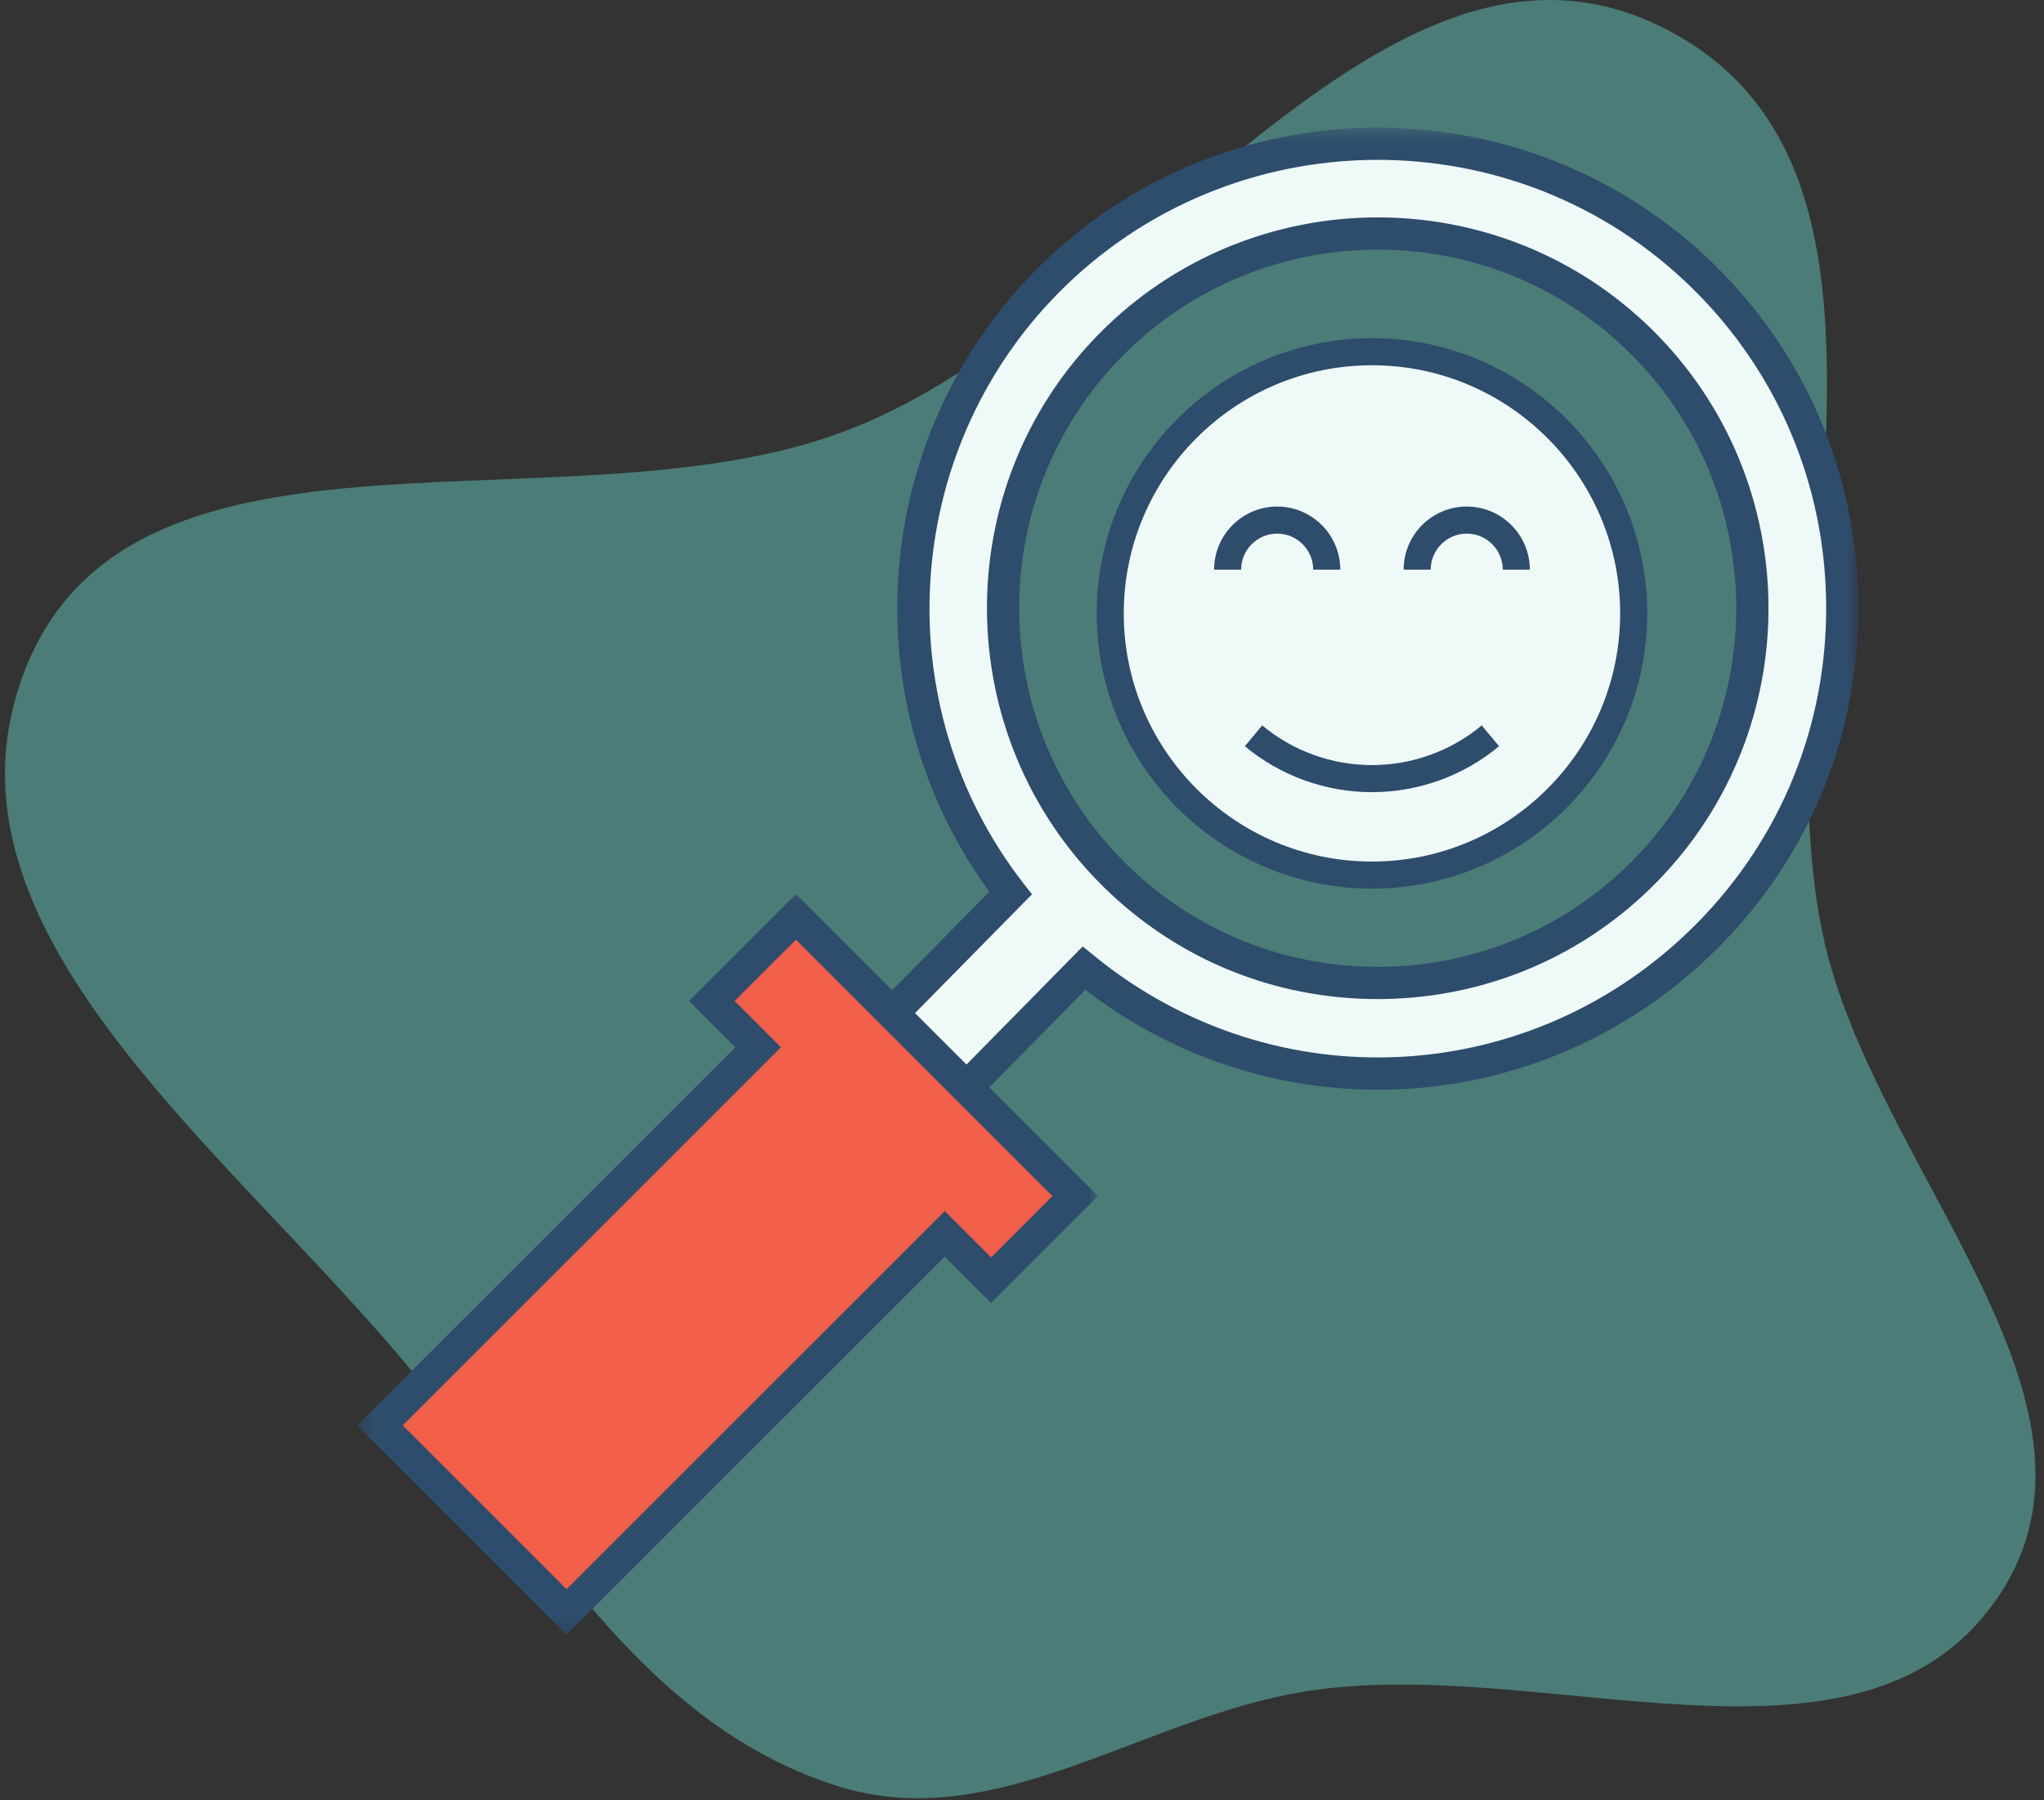
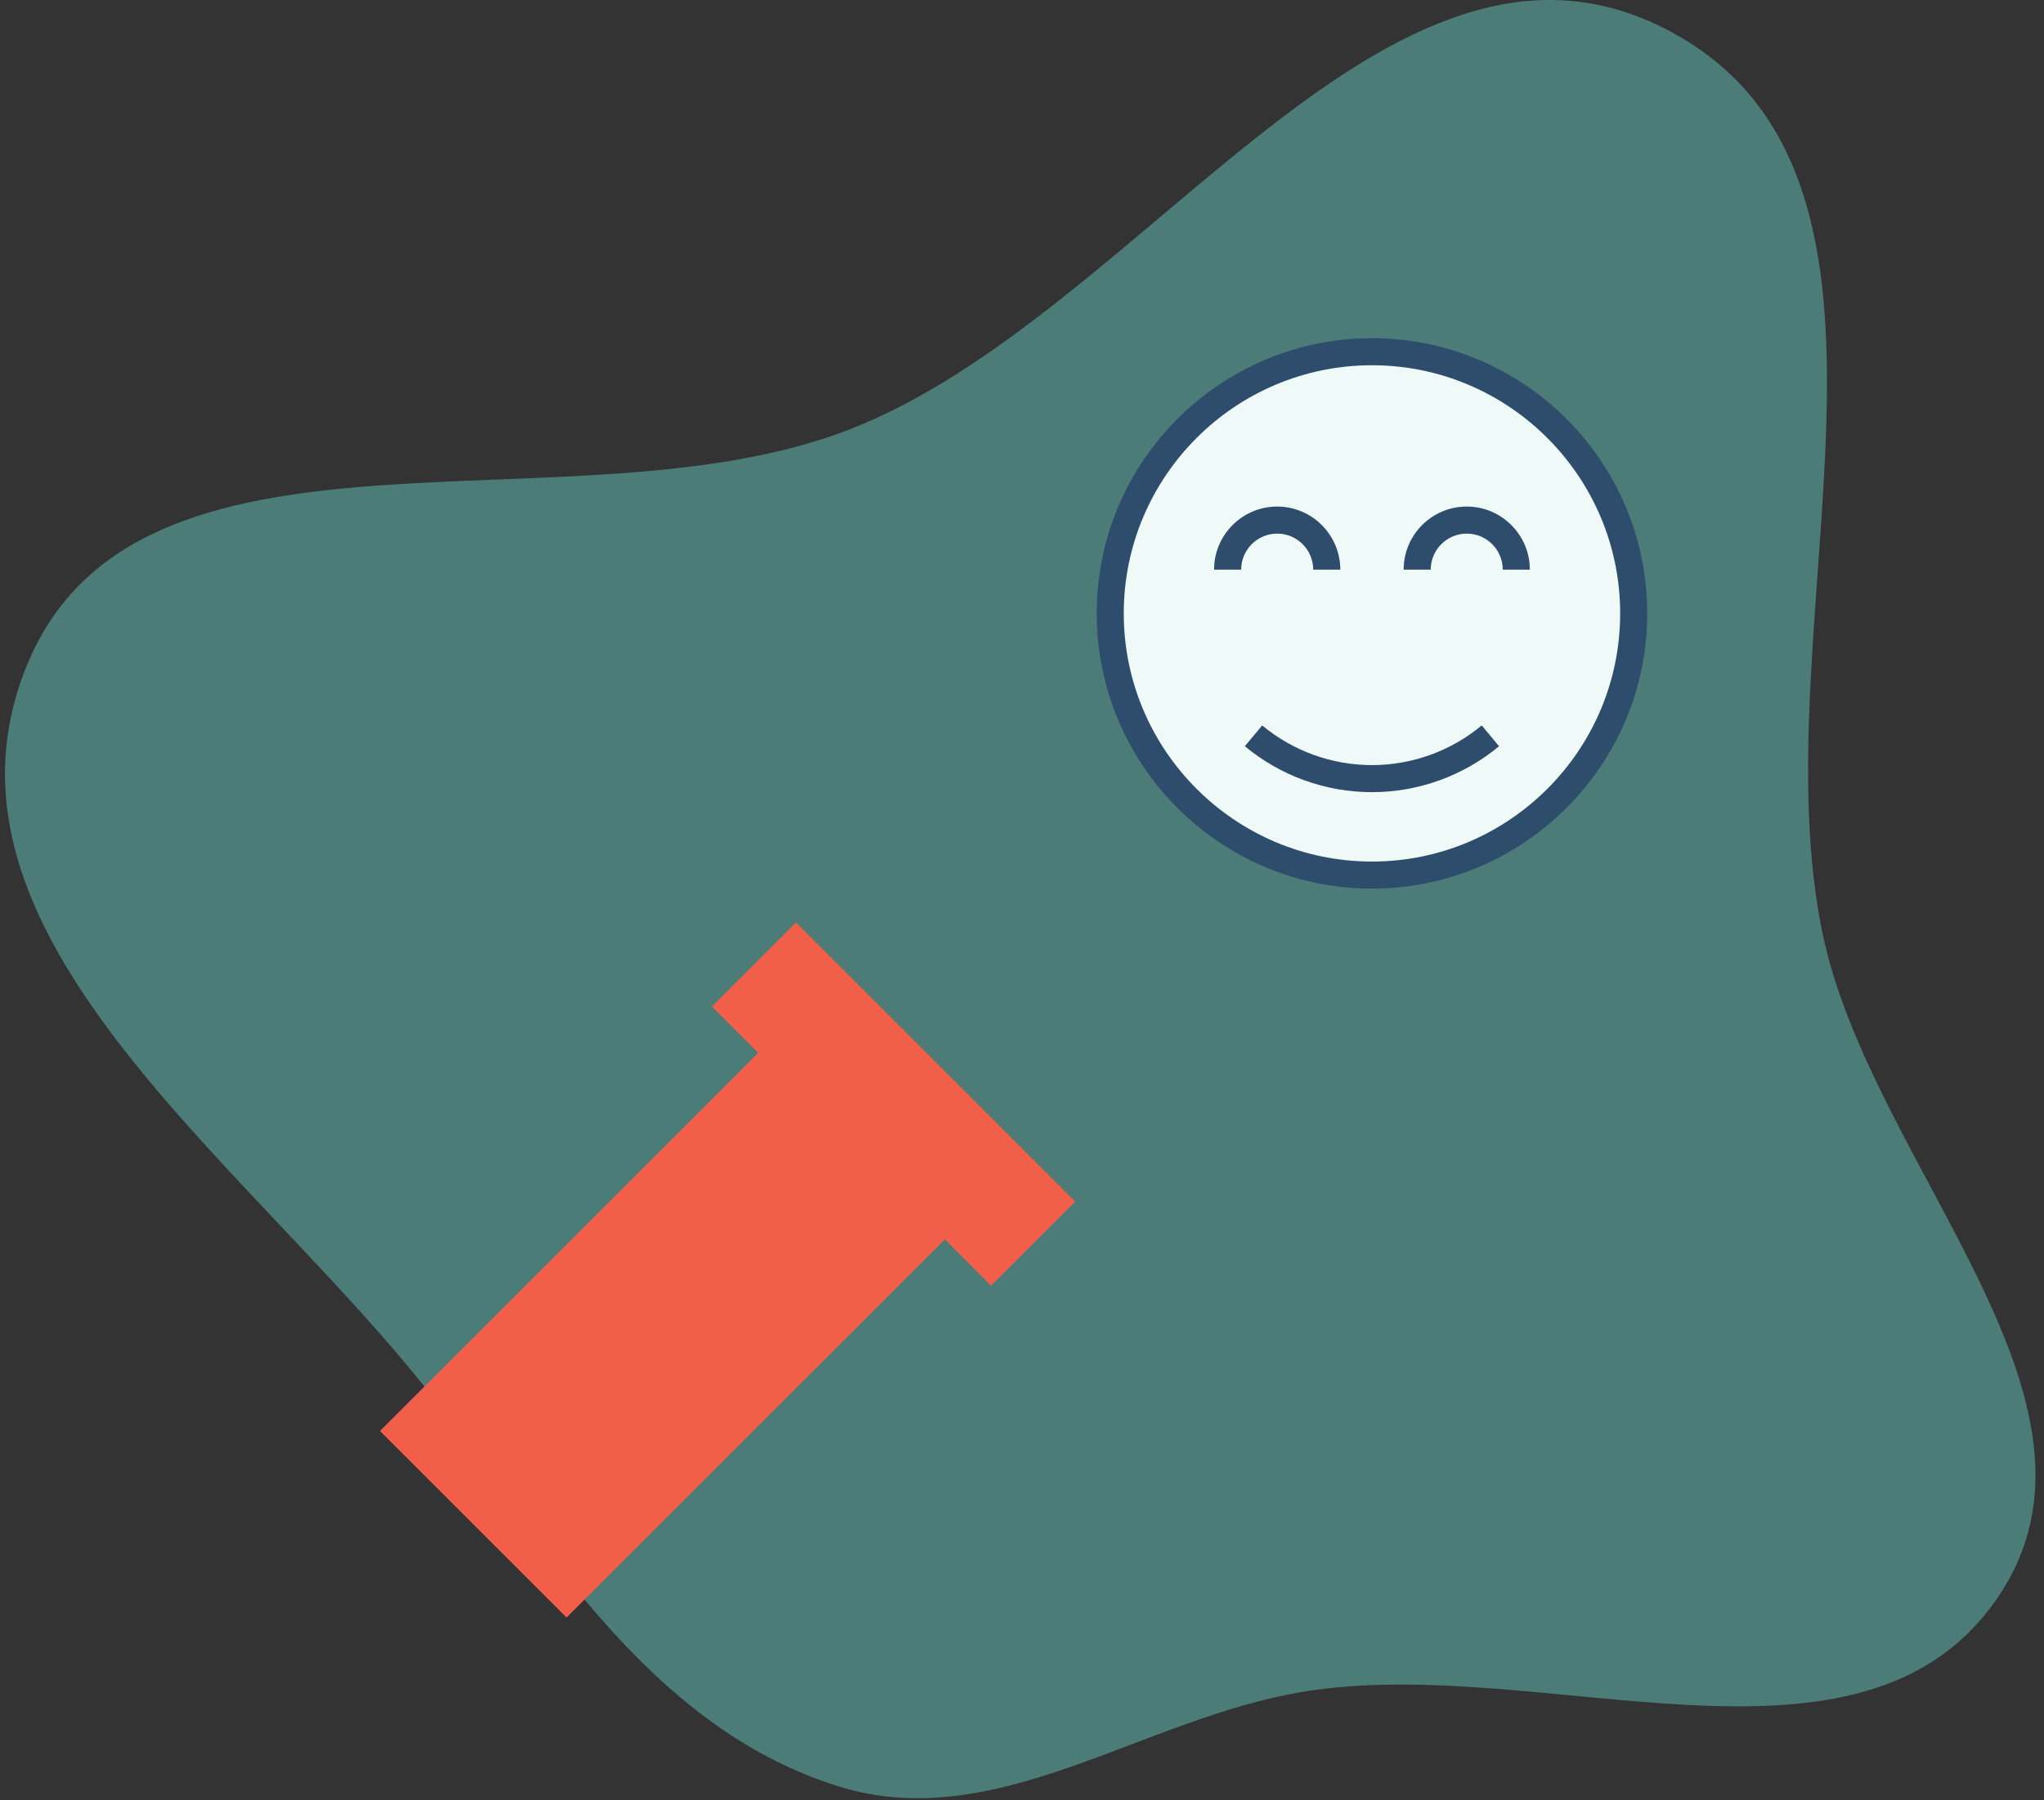
<svg xmlns="http://www.w3.org/2000/svg" width="151" height="133" viewBox="0 0 151 133" fill="none">
  <rect x="0" y="0" width="151" height="133" fill="#333333" stroke="none" />
  <path opacity="0.5" fill-rule="evenodd" clip-rule="evenodd" d="M123.147 2.192C144.055 13.043 129.811 46.046 134.658 69.053C138.278 86.238 157.469 103.596 147.558 118.074C137.466 132.815 114.033 122.12 96.365 124.988C84.336 126.941 73.538 135.641 61.903 131.98C48.984 127.917 41.403 116.15 33.452 105.198C20.39 87.206 -6.306 69.951 1.911 49.346C10.028 28.994 42.3 39.688 62.749 31.734C84.468 23.287 102.43 -8.559 123.147 2.192Z" fill="#64C6BE" />
-   <path fill-rule="evenodd" clip-rule="evenodd" d="M102.4 73.31C95.243 73.419 88.04 70.767 82.552 65.362C71.673 54.645 71.525 37.082 82.221 26.202C92.957 15.299 110.528 15.18 121.392 25.874C132.282 36.591 132.423 54.164 121.71 65.052C116.409 70.443 109.424 73.203 102.4 73.31ZM126.443 69.705C139.733 56.216 139.551 34.418 126.061 21.145C112.562 7.876 90.781 8.042 77.495 21.535C65.305 33.936 64.461 53.303 74.853 66.674L55.092 86.742L60.631 92.183L80.27 72.225C93.845 83.308 113.918 82.427 126.443 69.705Z" fill="#EFF9F8" />
  <mask id="mask0" maskUnits="userSpaceOnUse" x="53" y="9" width="85" height="85">
    <path fill-rule="evenodd" clip-rule="evenodd" d="M53.21 9.431H137.29V93.181H53.21V9.431Z" fill="white" />
  </mask>
  <g mask="url(#mask0)">
-     <path fill-rule="evenodd" clip-rule="evenodd" d="M101.786 18.445C94.923 18.445 88.061 21.085 82.874 26.355C72.64 36.763 72.782 53.575 83.192 63.831C88.279 68.843 95.014 71.537 102.185 71.436C109.199 71.327 115.761 68.521 120.664 63.533C130.917 53.114 130.781 36.293 120.361 26.038C115.214 20.971 108.498 18.445 101.786 18.445ZM101.768 73.82C94.135 73.82 86.962 70.886 81.52 65.527C70.177 54.351 70.024 36.028 81.177 24.684C92.359 13.326 110.686 13.173 122.03 24.34C133.388 35.517 133.537 53.848 122.363 65.204C117.017 70.639 109.865 73.698 102.223 73.816C102.071 73.819 101.919 73.82 101.768 73.82ZM56.581 86.044L60.42 89.816L79.987 69.932L80.828 70.619C94.157 81.503 113.318 80.455 125.398 68.186H125.399C131.6 61.889 134.977 53.539 134.907 44.67C134.836 35.803 131.328 27.506 125.03 21.31C112 8.499 90.966 8.669 78.15 21.687C66.554 33.481 65.458 52.214 75.597 65.257L76.238 66.081L56.581 86.044ZM60.45 93.181L53.21 86.072L73.089 65.886C62.898 51.947 64.269 32.41 76.451 20.018C90.191 6.063 112.734 5.881 126.701 19.611C133.452 26.255 137.212 35.149 137.289 44.651C137.365 54.156 133.744 63.108 127.094 69.856C114.403 82.75 94.418 84.083 80.174 73.138L60.45 93.181Z" fill="#2E4C6B" />
-   </g>
+     </g>
  <path fill-rule="evenodd" clip-rule="evenodd" d="M41.854 119.519L69.795 91.579L73.217 95.002L79.432 88.788L58.803 68.158L52.588 74.372L56.01 77.794L28.069 105.735L41.854 119.519Z" fill="#F15F4B" />
  <mask id="mask1" maskUnits="userSpaceOnUse" x="26" y="66" width="56" height="55">
-     <path fill-rule="evenodd" clip-rule="evenodd" d="M26.385 66.062H81.115V120.792H26.385V66.062Z" fill="white" />
-   </mask>
+     </mask>
  <g mask="url(#mask1)">
    <path fill-rule="evenodd" clip-rule="evenodd" d="M29.753 105.324L41.854 117.424L69.794 89.484L73.217 92.907L77.747 88.377L58.803 69.43L54.271 73.961L57.694 77.383L29.753 105.324ZM41.854 120.792L26.384 105.324L54.326 77.383L50.903 73.961L58.803 66.062L81.115 88.376L73.217 96.275L69.794 92.852L41.854 120.792Z" fill="#2E4C6B" />
  </g>
  <path fill-rule="evenodd" clip-rule="evenodd" d="M101.353 64.661C90.674 64.661 82.017 56.002 82.017 45.324C82.017 34.646 90.674 25.991 101.353 25.991C112.031 25.991 120.688 34.646 120.688 45.324C120.688 56.002 112.031 64.661 101.353 64.661Z" fill="#EFF9F8" />
  <path fill-rule="evenodd" clip-rule="evenodd" d="M101.354 26.988C91.243 26.988 83.017 35.215 83.017 45.325C83.017 55.435 91.243 63.66 101.354 63.66C111.464 63.66 119.689 55.435 119.689 45.325C119.689 35.215 111.464 26.988 101.354 26.988ZM101.354 65.659C90.141 65.659 81.019 56.536 81.019 45.325C81.019 34.112 90.141 24.99 101.354 24.99C112.565 24.99 121.689 34.112 121.689 45.325C121.689 56.536 112.565 65.659 101.354 65.659Z" fill="#2E4C6B" />
  <path fill-rule="evenodd" clip-rule="evenodd" d="M101.353 58.532C97.926 58.532 94.592 57.326 91.963 55.138L93.243 53.6C95.513 55.492 98.394 56.533 101.353 56.533C104.311 56.533 107.192 55.492 109.462 53.6L110.742 55.138C108.113 57.326 104.779 58.532 101.353 58.532Z" fill="#2E4C6B" />
  <path fill-rule="evenodd" clip-rule="evenodd" d="M99.013 42.091H97.013C97.013 40.623 95.818 39.428 94.352 39.428C92.884 39.428 91.69 40.623 91.69 42.091H89.69C89.69 39.52 91.781 37.429 94.352 37.429C96.921 37.429 99.013 39.52 99.013 42.091Z" fill="#2E4C6B" />
  <path fill-rule="evenodd" clip-rule="evenodd" d="M113.016 42.091H111.016C111.016 40.623 109.822 39.428 108.354 39.428C106.888 39.428 105.694 40.623 105.694 42.091H103.694C103.694 39.52 105.785 37.429 108.354 37.429C110.925 37.429 113.016 39.52 113.016 42.091Z" fill="#2E4C6B" />
</svg>